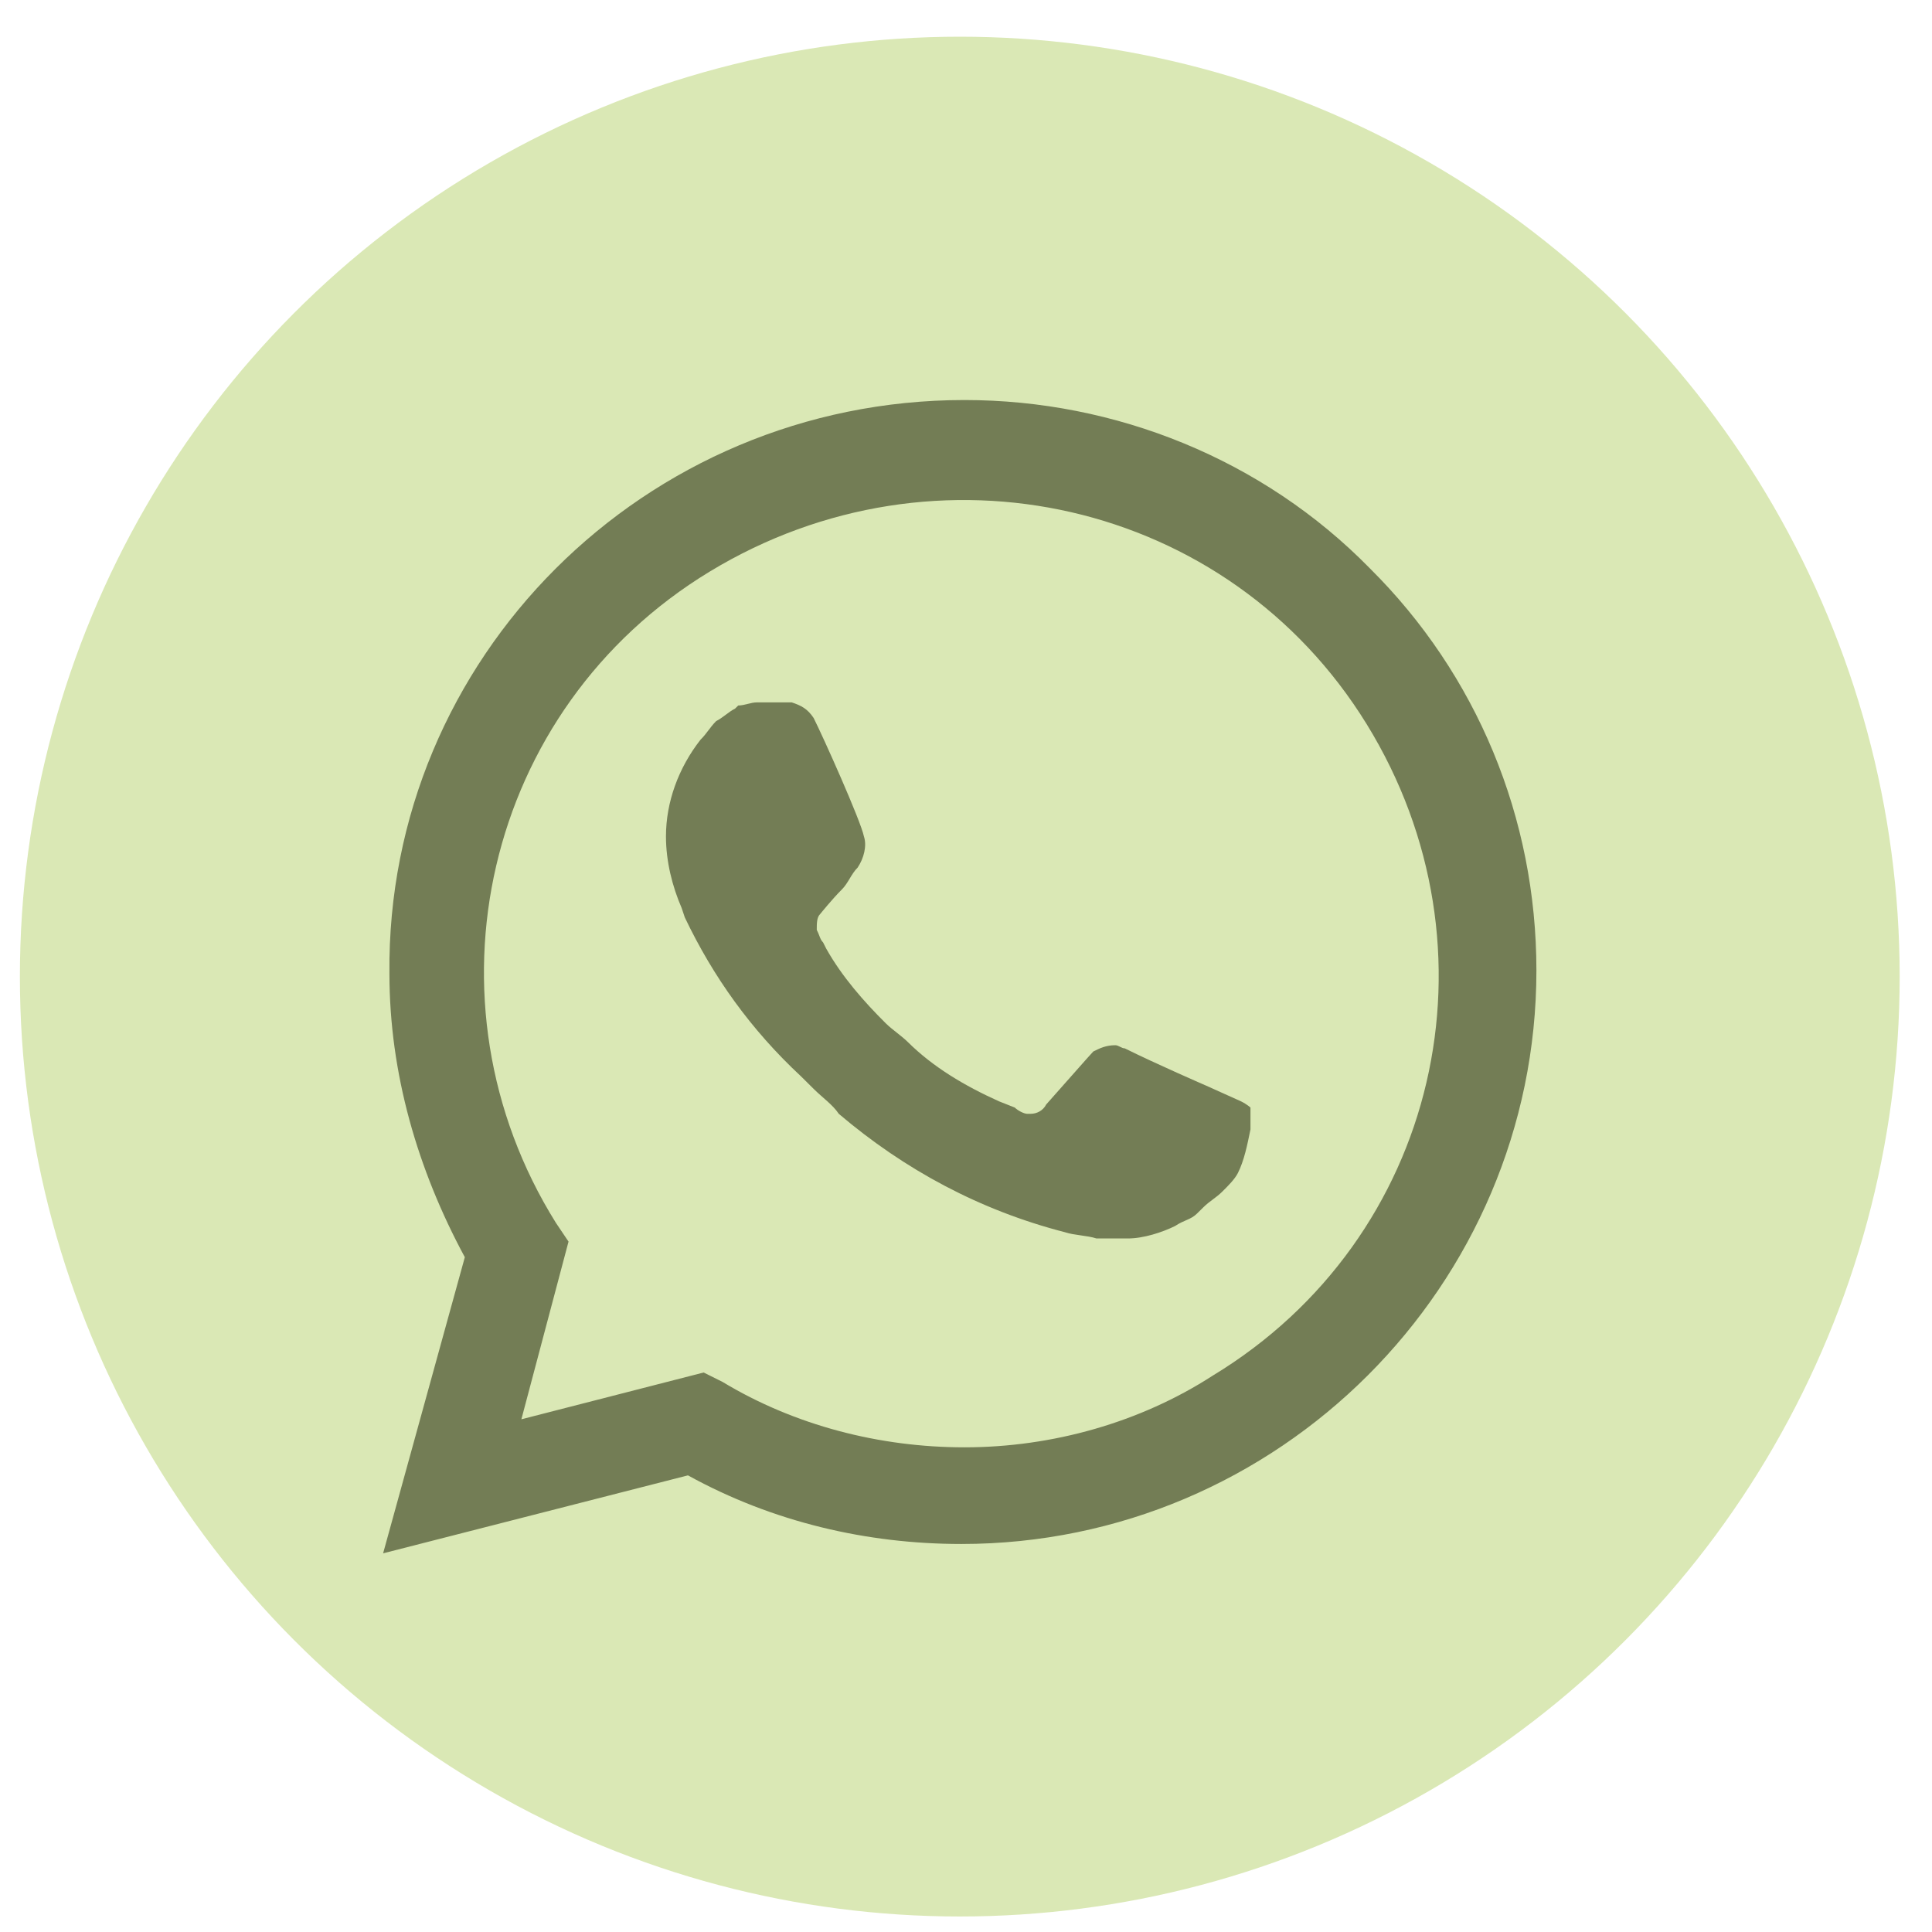
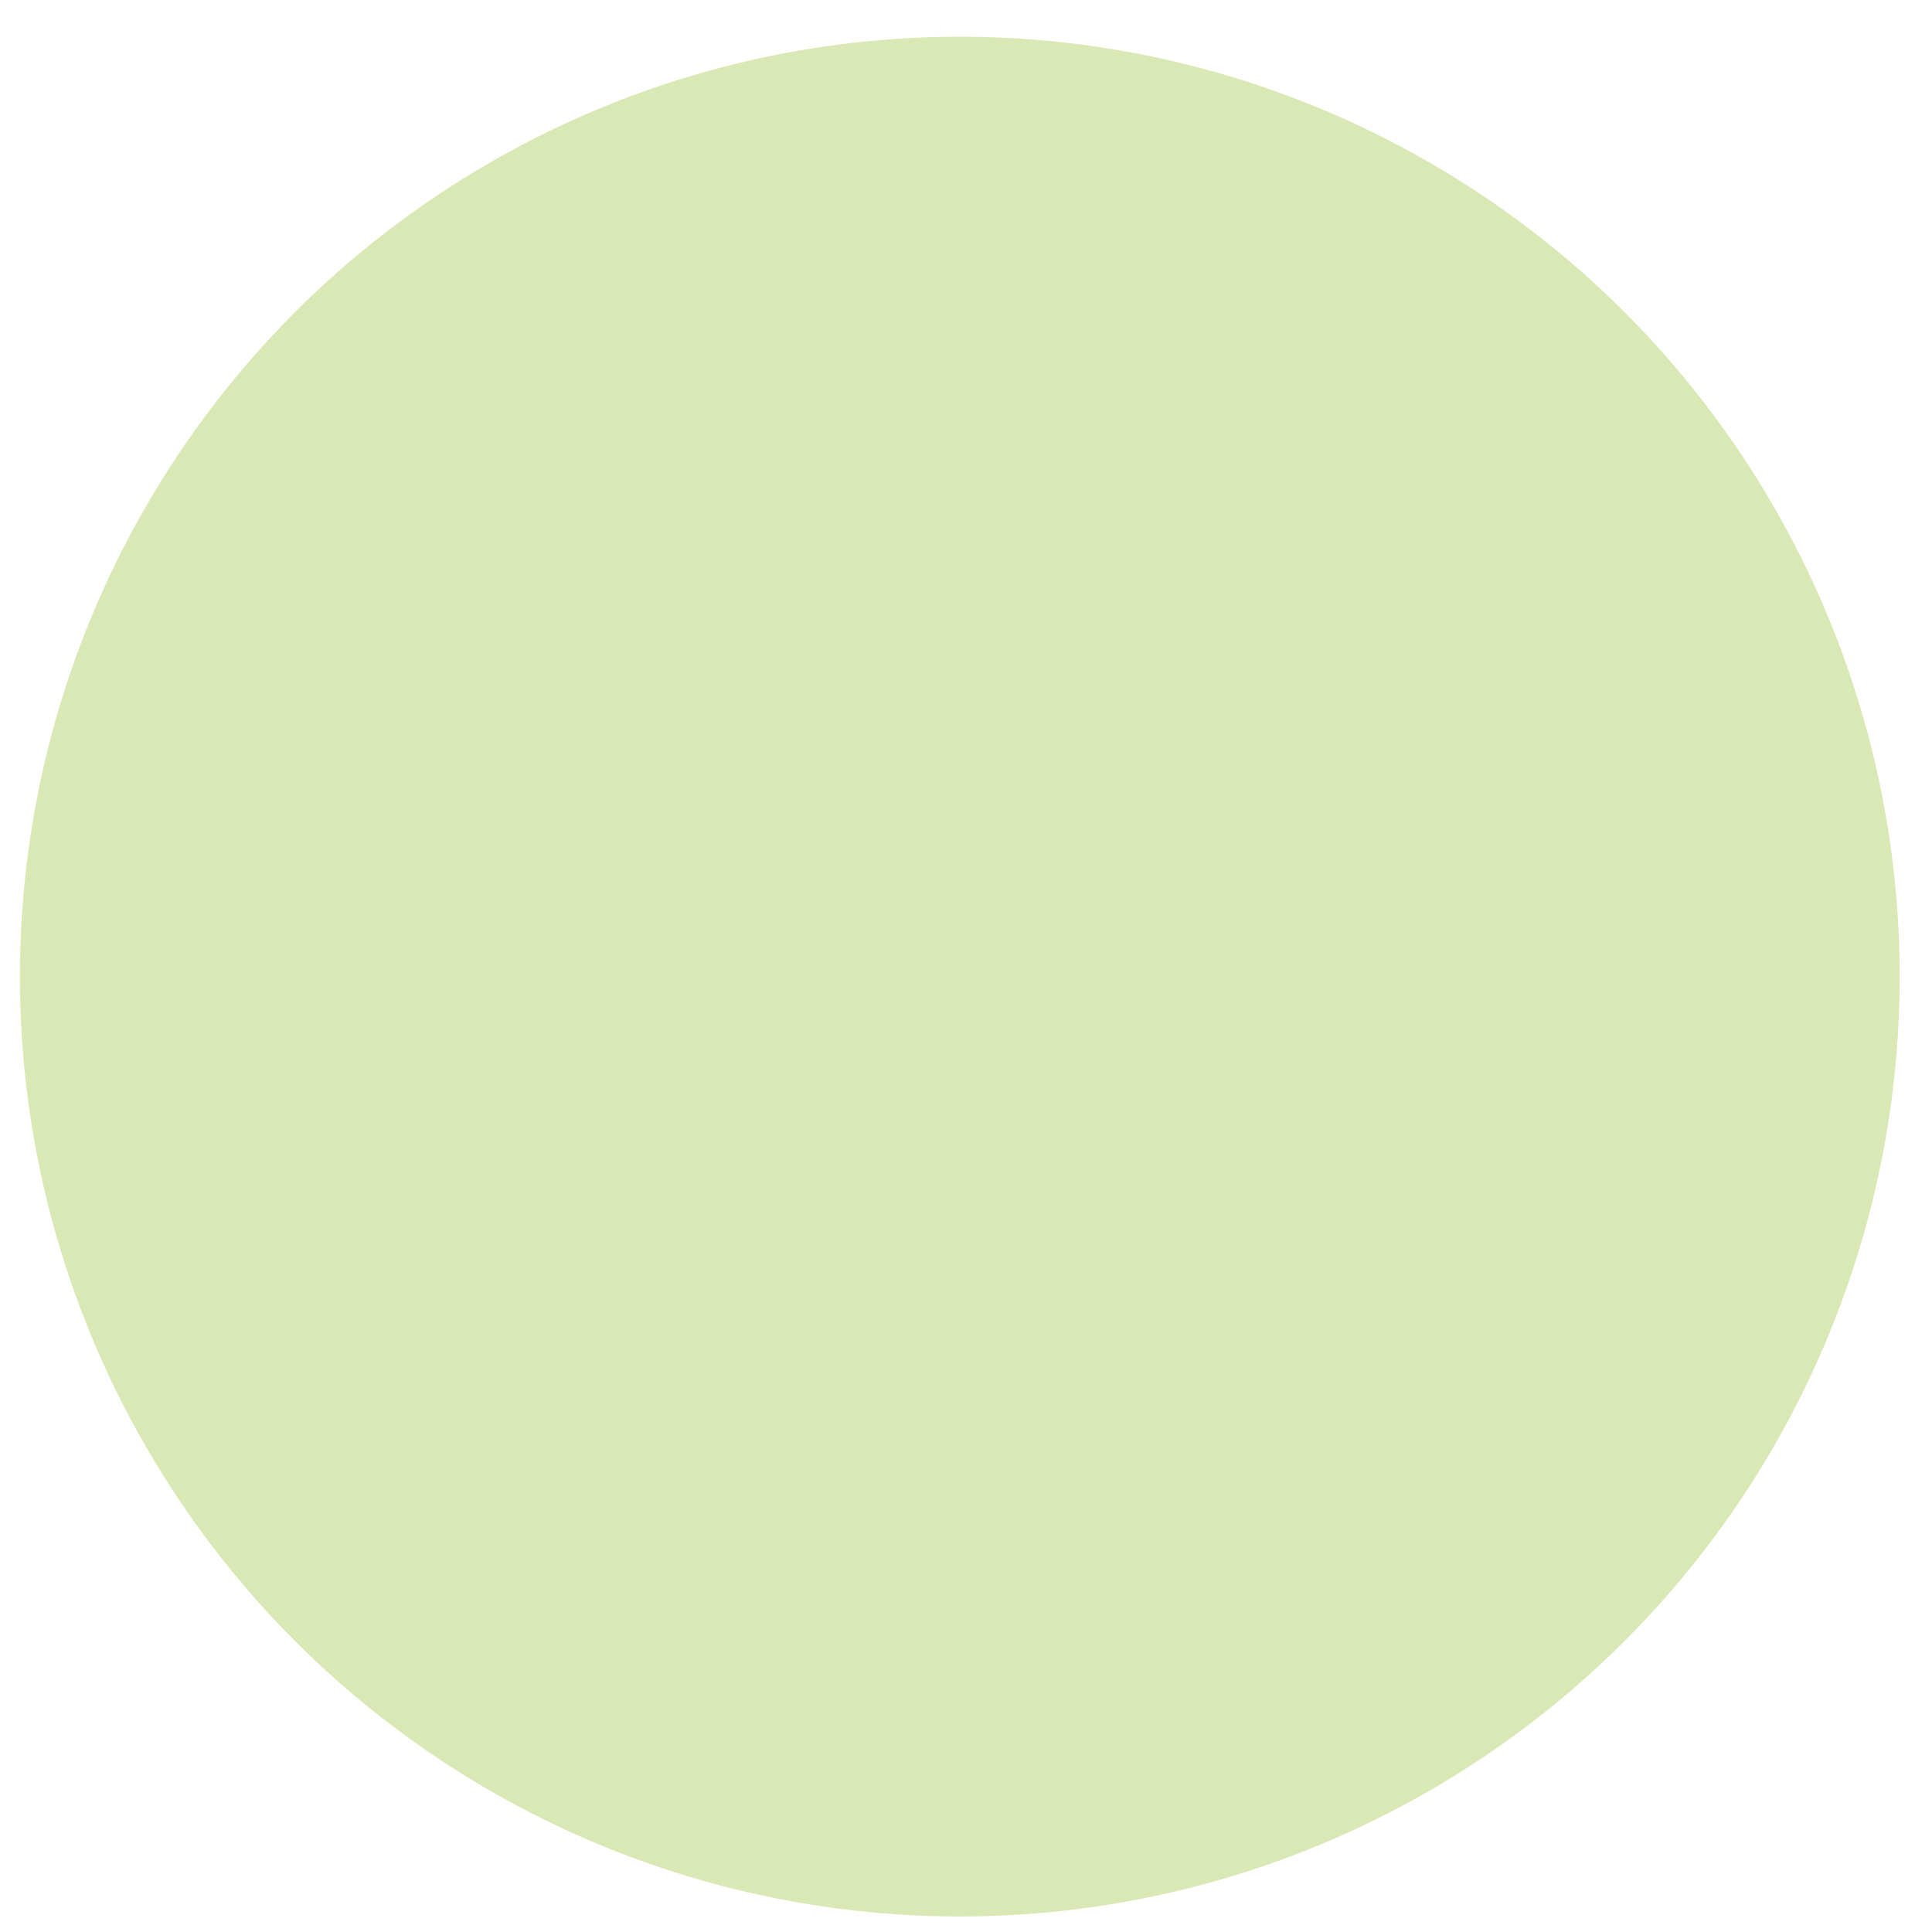
<svg xmlns="http://www.w3.org/2000/svg" width="37" height="37" viewBox="0 0 37 37" fill="none">
  <circle cx="18.381" cy="18.703" r="18" fill="#DAE8B5" />
-   <path d="M26.234 10.884C24.188 8.795 21.36 7.661 18.471 7.661C12.332 7.661 7.397 12.615 7.458 18.644C7.458 20.555 7.999 22.405 8.902 24.077L7.337 29.748L13.175 28.255C14.8 29.151 16.605 29.569 18.411 29.569C24.489 29.569 29.424 24.614 29.424 18.585C29.424 15.66 28.28 12.914 26.234 10.884ZM18.471 27.718C16.846 27.718 15.221 27.3 13.837 26.465L13.476 26.285L9.985 27.181L10.888 23.778L10.647 23.42C7.999 19.182 9.263 13.57 13.596 10.944C17.929 8.317 23.526 9.571 26.174 13.869C28.822 18.167 27.558 23.718 23.225 26.345C21.841 27.24 20.156 27.718 18.471 27.718ZM23.767 21.092L23.105 20.794C23.105 20.794 22.142 20.376 21.54 20.077C21.48 20.077 21.42 20.017 21.36 20.017C21.179 20.017 21.059 20.077 20.938 20.137C20.938 20.137 20.878 20.197 20.036 21.152C19.975 21.271 19.855 21.331 19.735 21.331H19.674C19.614 21.331 19.494 21.271 19.434 21.211L19.133 21.092C18.471 20.794 17.869 20.435 17.388 19.958C17.267 19.838 17.087 19.719 16.966 19.6C16.545 19.182 16.124 18.704 15.823 18.167L15.763 18.048C15.703 17.988 15.703 17.928 15.642 17.809C15.642 17.689 15.642 17.57 15.703 17.51C15.703 17.51 15.943 17.212 16.124 17.033C16.244 16.913 16.304 16.734 16.425 16.615C16.545 16.436 16.605 16.197 16.545 16.018C16.485 15.72 15.763 14.108 15.582 13.75C15.462 13.57 15.341 13.511 15.161 13.451H14.499C14.379 13.451 14.258 13.511 14.138 13.511L14.078 13.57C13.957 13.63 13.837 13.75 13.716 13.809C13.596 13.929 13.536 14.048 13.415 14.167C12.994 14.705 12.754 15.361 12.754 16.018C12.754 16.495 12.874 16.973 13.055 17.391L13.115 17.57C13.656 18.704 14.379 19.719 15.341 20.614L15.582 20.853C15.763 21.032 15.943 21.152 16.064 21.331C17.327 22.405 18.772 23.181 20.397 23.599C20.577 23.659 20.818 23.659 20.999 23.718H21.6C21.901 23.718 22.262 23.599 22.503 23.48C22.684 23.36 22.804 23.36 22.924 23.241L23.045 23.122C23.165 23.002 23.285 22.942 23.406 22.823C23.526 22.704 23.646 22.584 23.707 22.465C23.827 22.226 23.887 21.928 23.948 21.629V21.211C23.948 21.211 23.887 21.152 23.767 21.092Z" fill="#737D55" />
</svg>